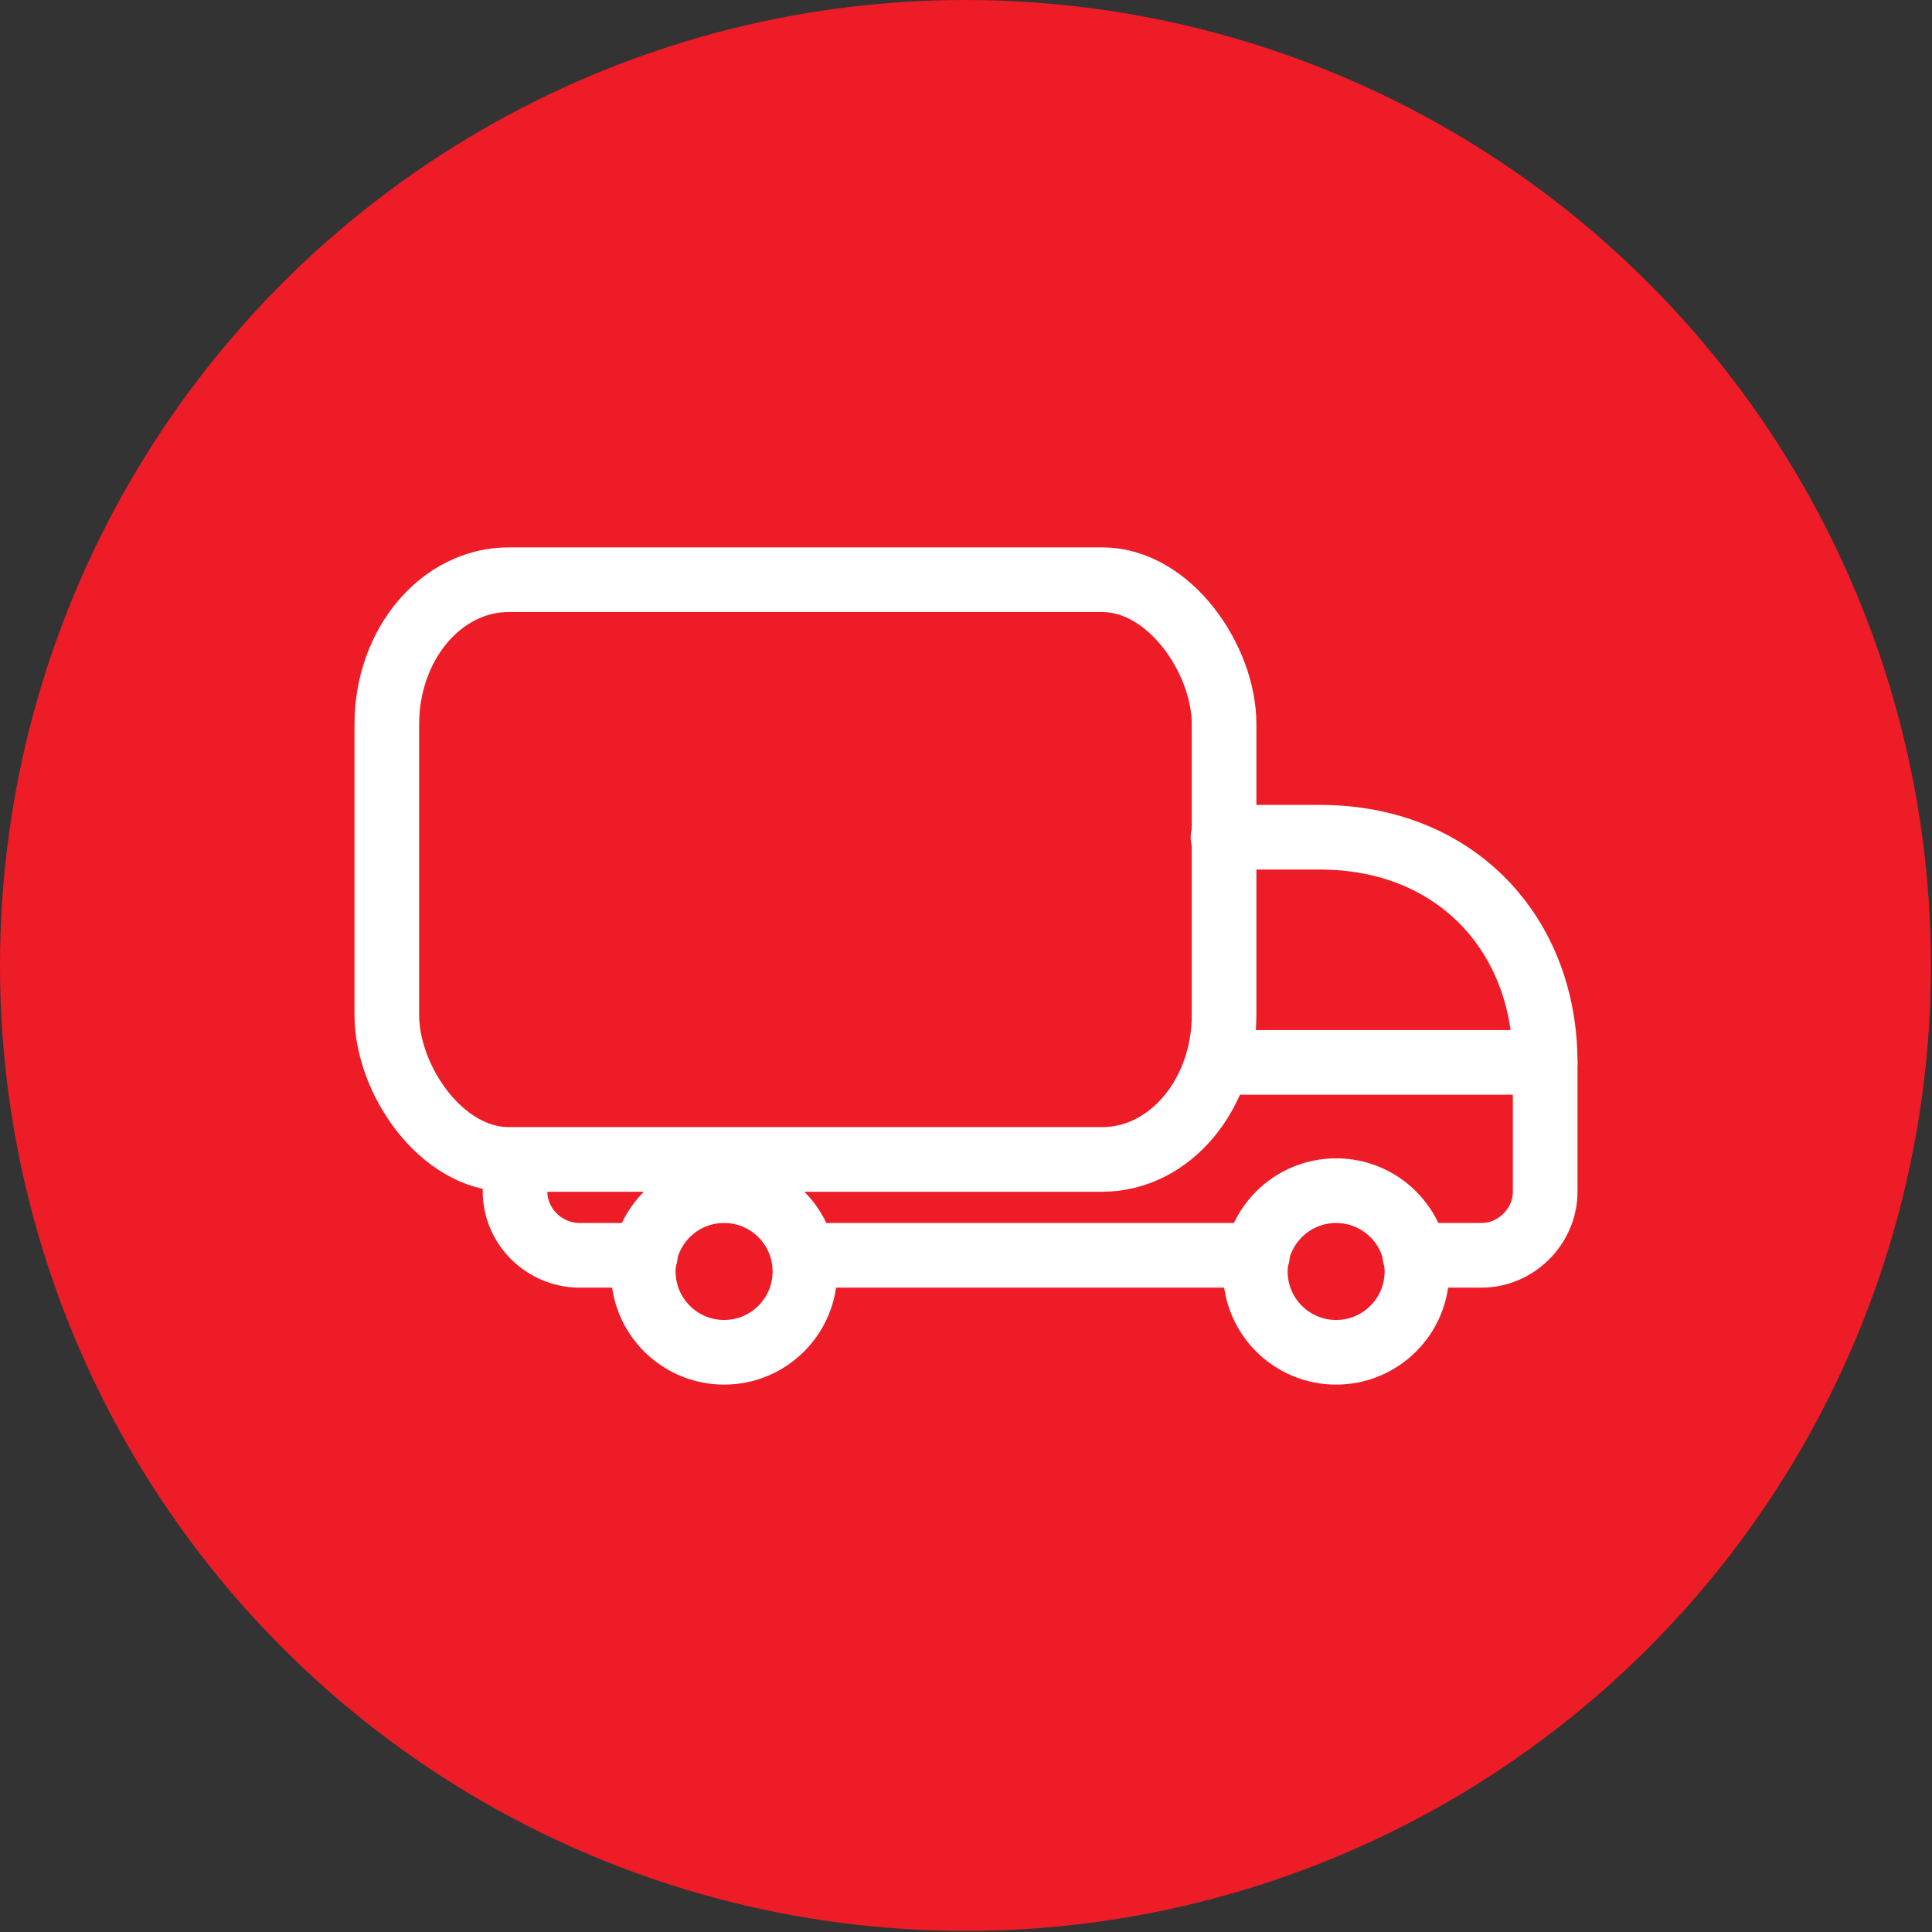
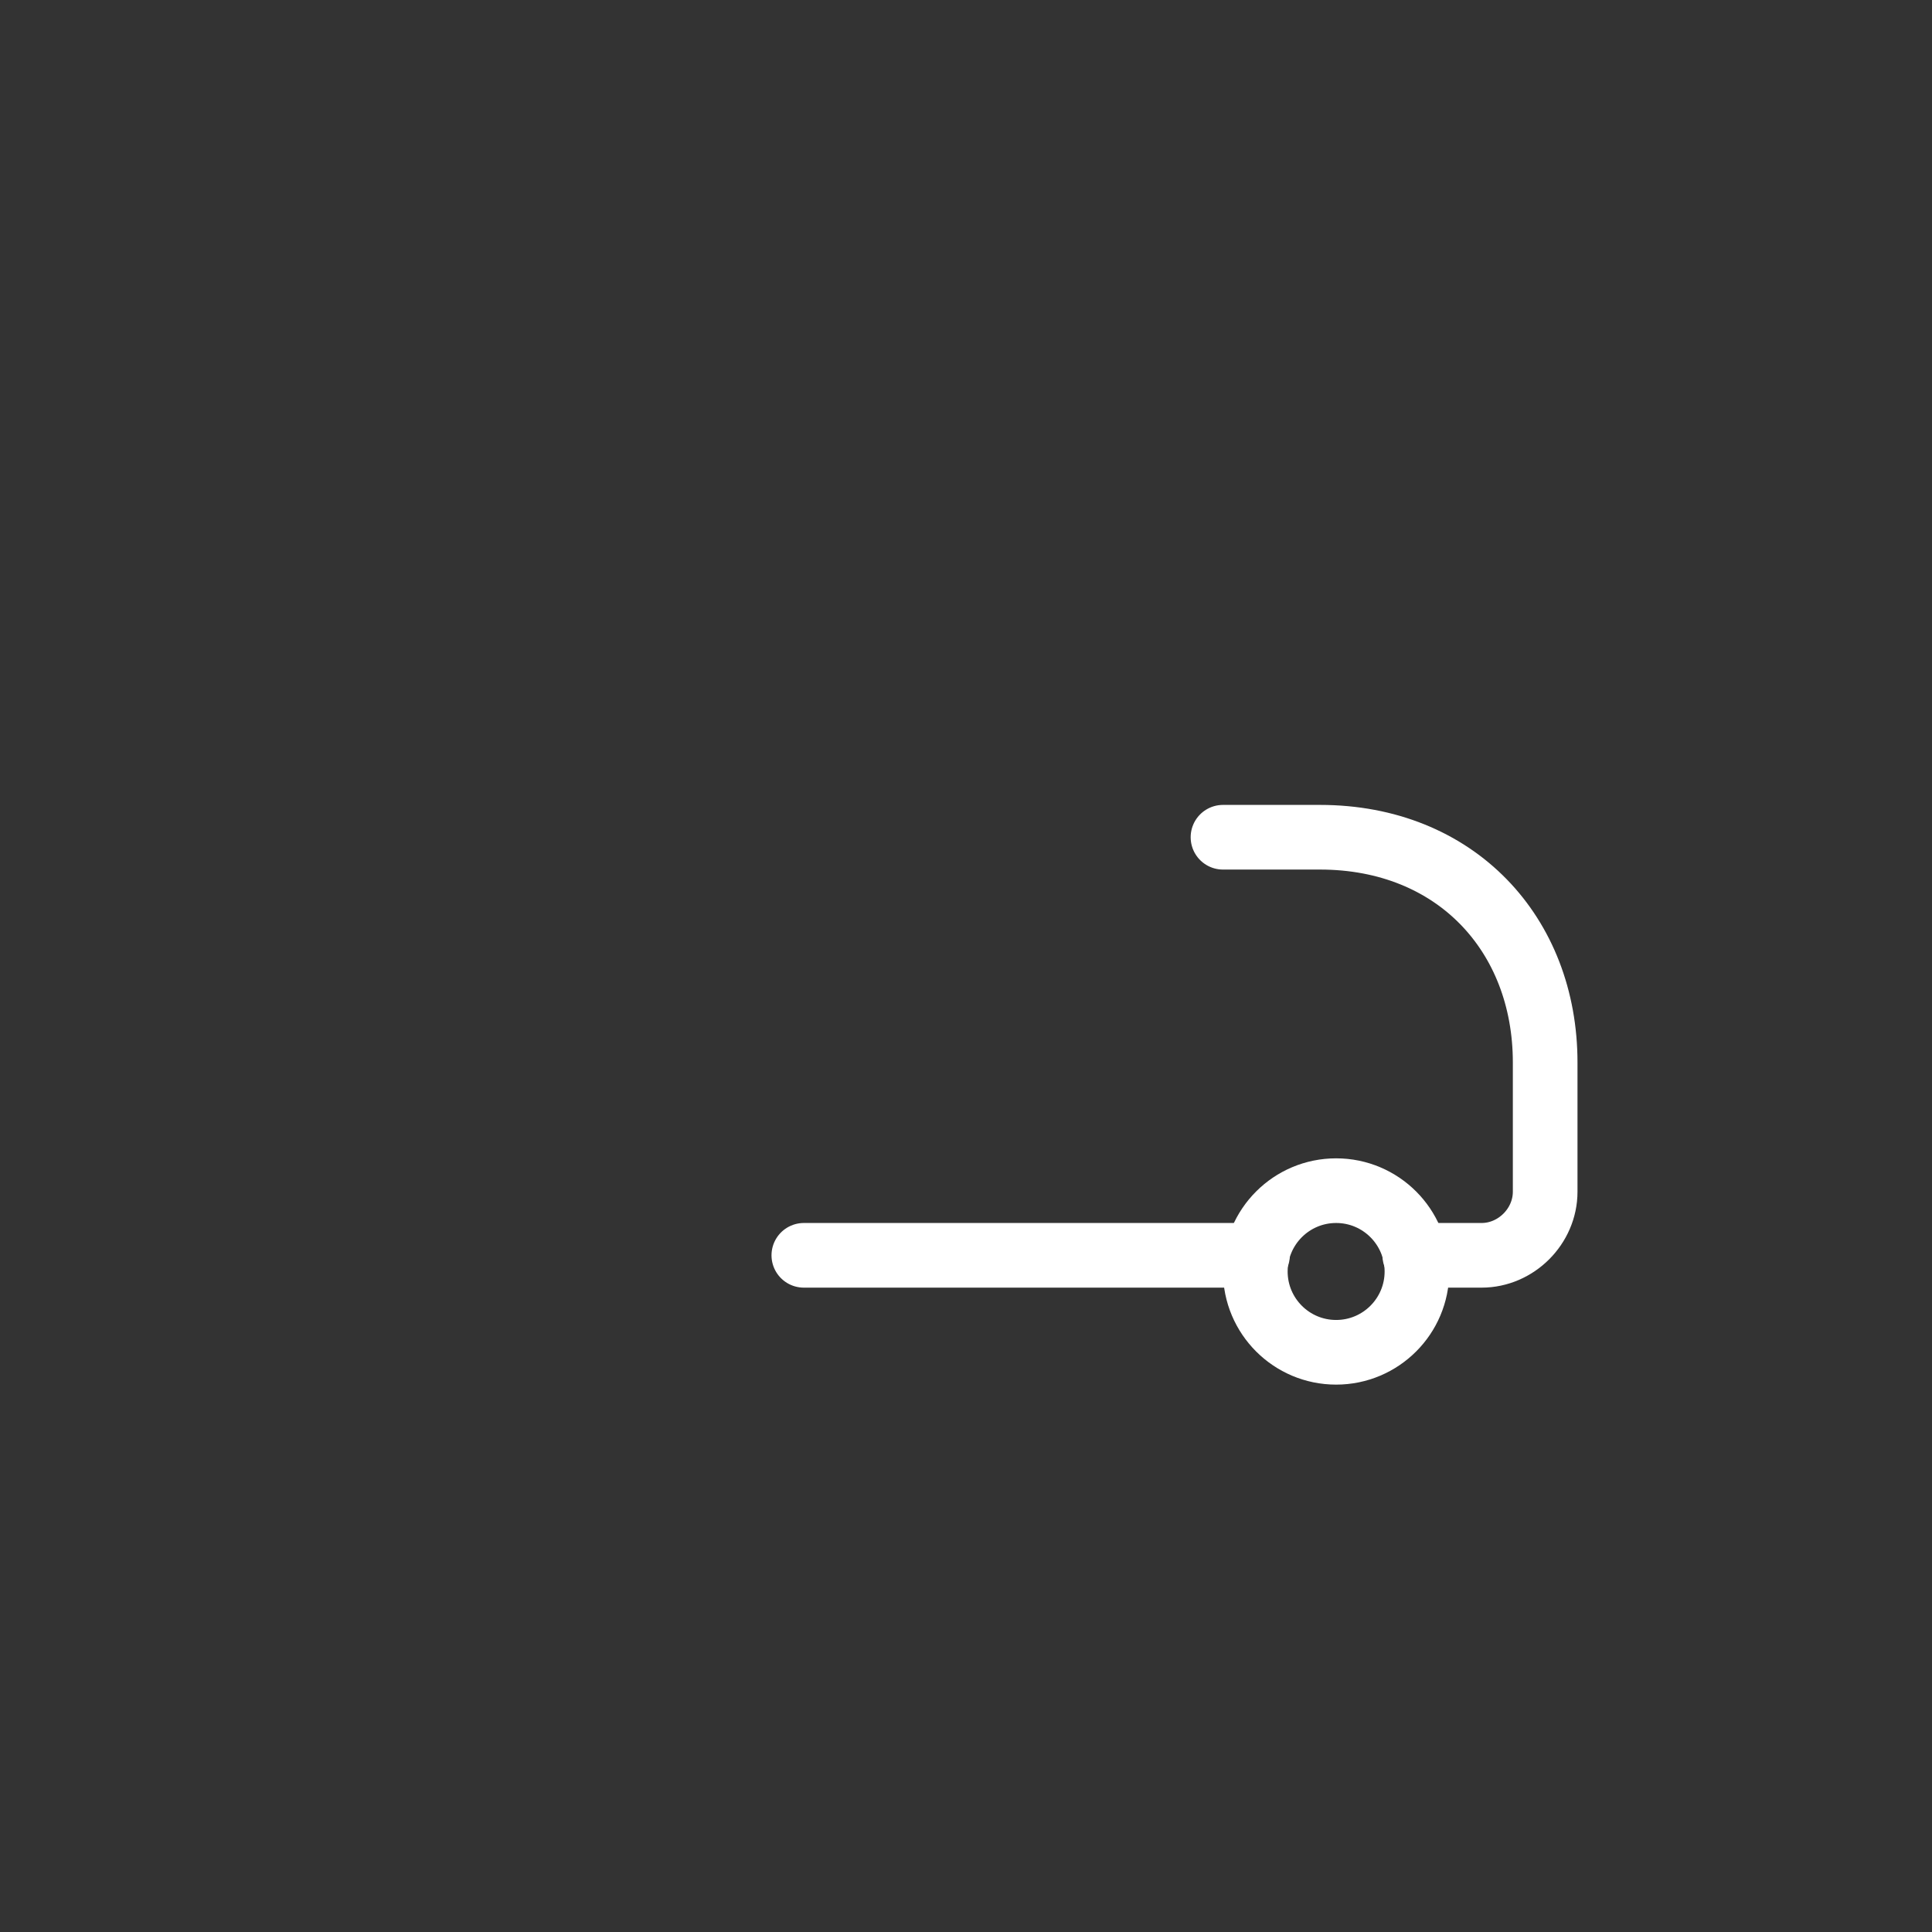
<svg xmlns="http://www.w3.org/2000/svg" xml:space="preserve" width="60px" height="60px" version="1.1" shape-rendering="geometricPrecision" text-rendering="geometricPrecision" image-rendering="optimizeQuality" fill-rule="evenodd" clip-rule="evenodd" viewBox="0 0 1.793 1.793">
  <rect x="0" y="0" width="1.793" height="1.793" fill="#333333" stroke="none" />
  <g id="Layer_x0020_1">
-     <circle fill="#EE1C27" cx="0.896" cy="0.896" r="0.896" />
    <g id="_1396708043632">
-       <rect fill="none" stroke="white" stroke-width="0.06" stroke-linecap="round" stroke-linejoin="round" stroke-miterlimit="22.926" x="0.359" y="0.538" width="0.777" height="0.538" rx="0.113" ry="0.134" />
-       <path fill="none" stroke="white" stroke-width="0.06" stroke-linecap="round" stroke-linejoin="round" stroke-miterlimit="22.926" d="M0.478 1.106c0,0.032 0.027,0.059 0.06,0.059l0.061 0" />
      <line fill="none" stroke="white" stroke-width="0.06" stroke-linecap="round" stroke-linejoin="round" stroke-miterlimit="22.926" x1="1.167" y1="1.165" x2="0.746" y2="1.165" />
-       <line fill="none" stroke="white" stroke-width="0.06" stroke-linecap="round" stroke-linejoin="round" stroke-miterlimit="22.926" x1="1.434" y1="0.986" x2="1.135" y2="0.986" />
      <circle fill="none" stroke="white" stroke-width="0.06" stroke-linecap="round" stroke-linejoin="round" stroke-miterlimit="22.926" cx="1.24" cy="1.18" r="0.075" />
-       <circle fill="none" stroke="white" stroke-width="0.06" stroke-linecap="round" stroke-linejoin="round" stroke-miterlimit="22.926" cx="0.672" cy="1.18" r="0.075" />
      <path fill="none" stroke="white" stroke-width="0.06" stroke-linecap="round" stroke-linejoin="round" stroke-miterlimit="22.926" d="M1.135 0.777l0.09 0c0.126,0 0.209,0.09 0.209,0.209l0 0.12c0,0.032 -0.027,0.059 -0.059,0.059l-0.062 0" />
    </g>
  </g>
</svg>